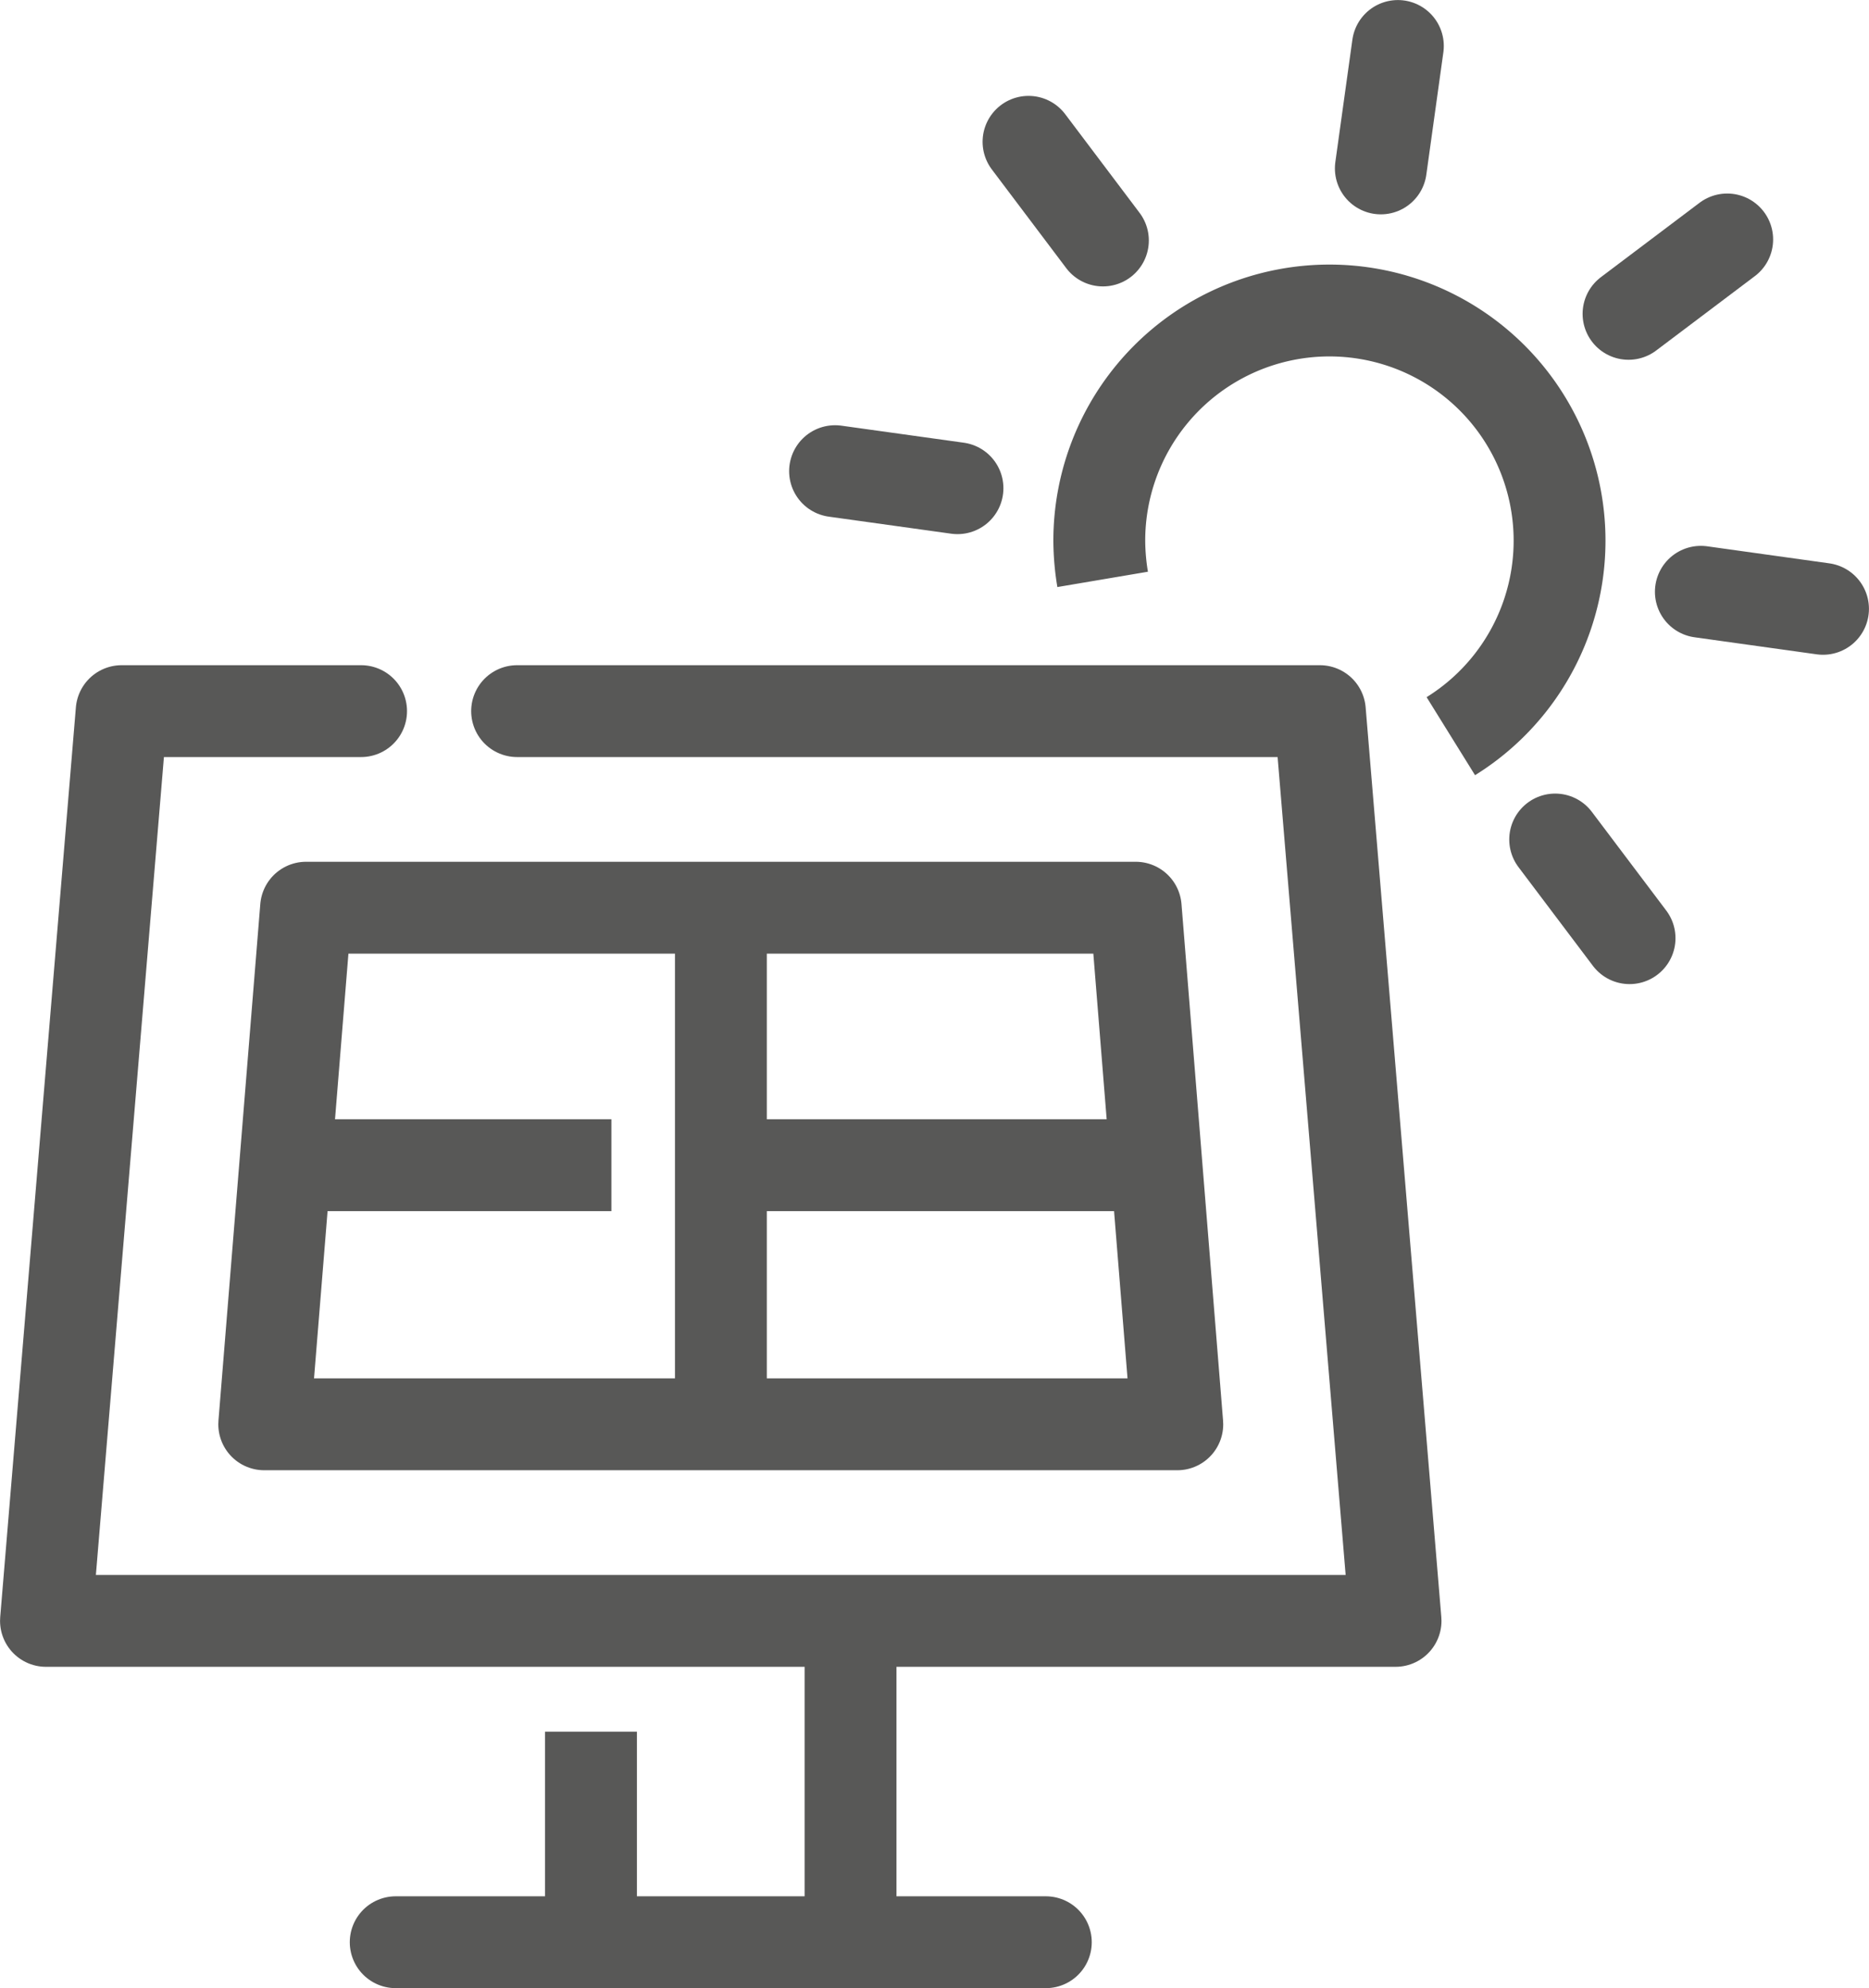
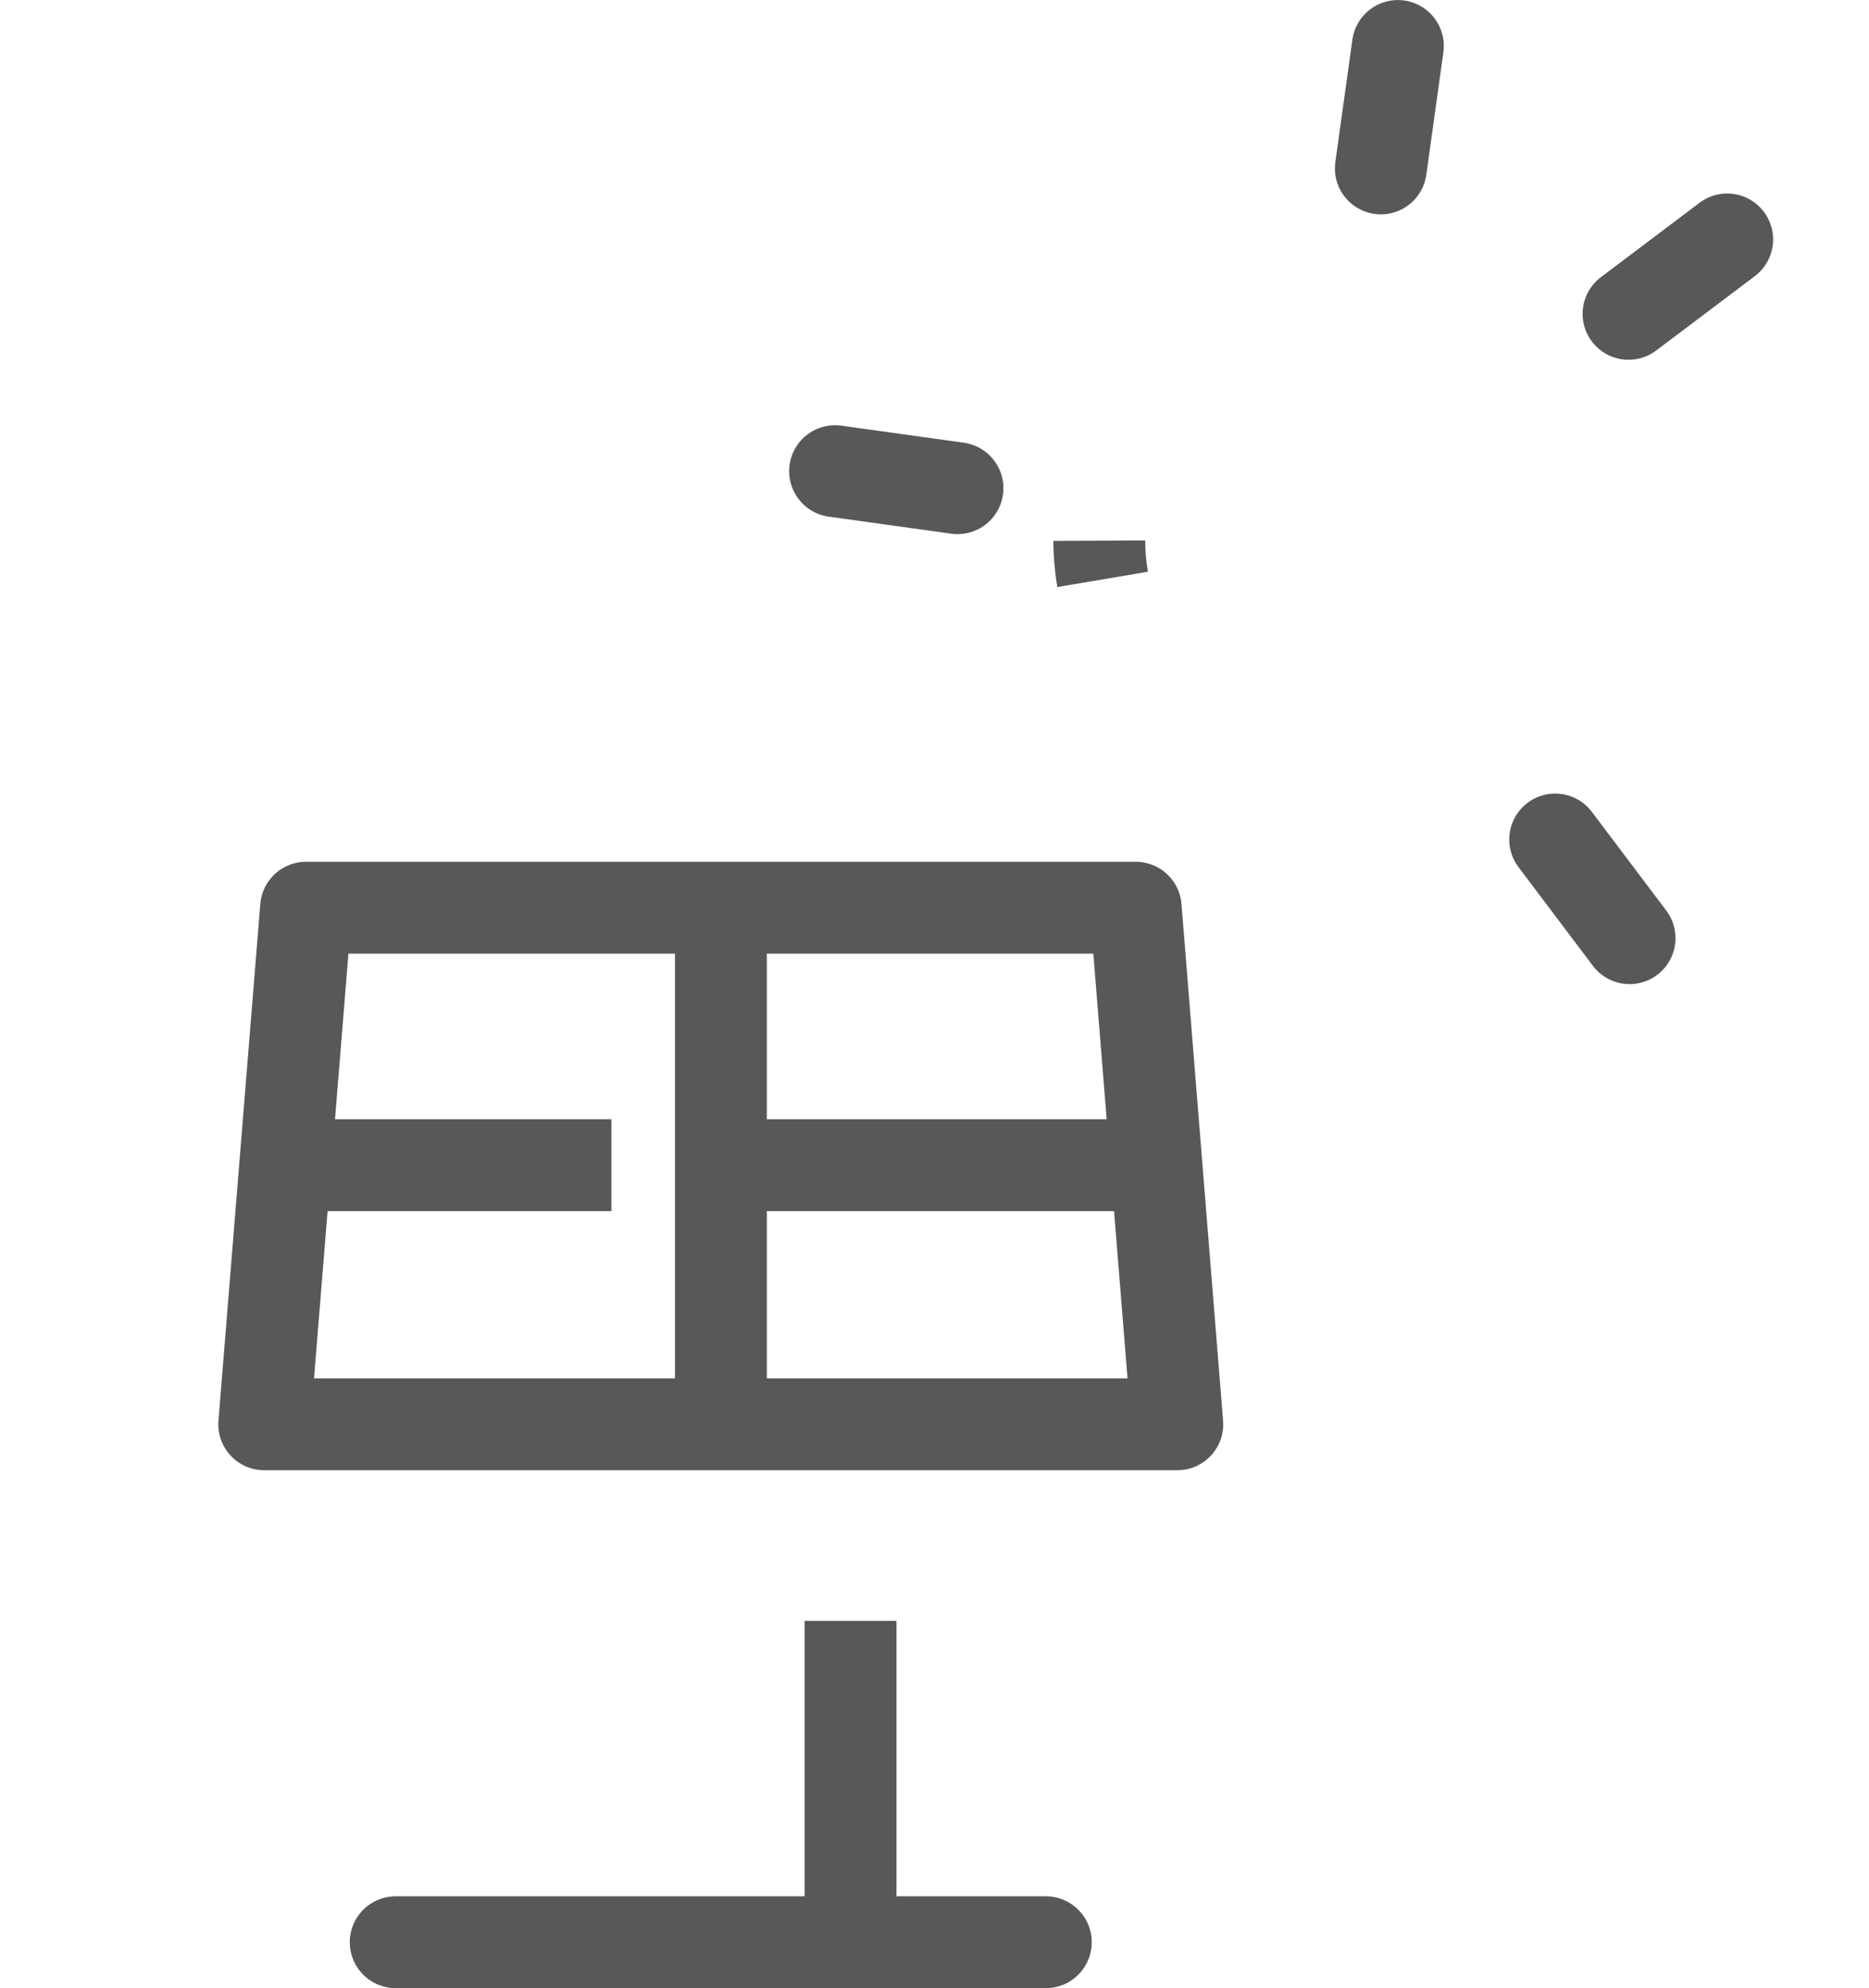
<svg xmlns="http://www.w3.org/2000/svg" viewBox="0 0 72.36 76.97">
  <g id="b322cdfd-35ba-4b23-954b-6ceb0e3b5224" data-name="Calque 2">
    <g id="bf5b6524-3619-4c17-b6c8-8fc706cbb25b" data-name="logo">
      <g id="b331655e-f830-42f7-9510-9f7292fa1e71" data-name="picto">
-         <polyline points="20.02 27.53 51.1 27.53 54.03 62.75 1.78 62.75 4.71 27.53 13.98 27.53" style="fill:none;stroke:#585857;stroke-linecap:round;stroke-linejoin:round;stroke-width:3.556px" />
-         <line x1="22.88" y1="67.04" x2="22.88" y2="75" style="fill:none;stroke:#585857;stroke-linejoin:round;stroke-width:3.556px" />
        <line x1="32.93" y1="62.75" x2="32.93" y2="75" style="fill:none;stroke:#585857;stroke-linejoin:round;stroke-width:3.556px" />
        <line x1="40.49" y1="75.19" x2="15.32" y2="75.19" style="fill:none;stroke:#585857;stroke-linecap:round;stroke-linejoin:round;stroke-width:3.556px" />
        <polygon points="10.23 55.14 11.85 35.14 43.97 35.14 45.58 55.14 10.23 55.14" style="fill:none;stroke:#585857;stroke-linejoin:round;stroke-width:3.556px" />
        <line x1="28.21" y1="45.11" x2="44.73" y2="45.11" style="fill:none;stroke:#585857;stroke-linejoin:round;stroke-width:3.556px" />
        <line x1="11.08" y1="45.11" x2="23.67" y2="45.11" style="fill:none;stroke:#585857;stroke-linejoin:round;stroke-width:3.556px" />
        <line x1="27.91" y1="35.14" x2="27.91" y2="54.99" style="fill:none;stroke:#585857;stroke-linejoin:round;stroke-width:3.556px" />
-         <line x1="65.85" y1="22.91" x2="70.58" y2="23.57" style="fill:none;stroke:#585857;stroke-linecap:round;stroke-linejoin:round;stroke-width:3.556px" />
        <line x1="32.33" y1="18.24" x2="37.07" y2="18.9" style="fill:none;stroke:#585857;stroke-linecap:round;stroke-linejoin:round;stroke-width:3.556px" />
        <line x1="60.21" y1="32.5" x2="63.09" y2="36.32" style="fill:none;stroke:#585857;stroke-linecap:round;stroke-linejoin:round;stroke-width:3.556px" />
-         <line x1="39.82" y1="5.49" x2="42.7" y2="9.31" style="fill:none;stroke:#585857;stroke-linecap:round;stroke-linejoin:round;stroke-width:3.556px" />
        <line x1="54.12" y1="1.78" x2="53.46" y2="6.52" style="fill:none;stroke:#585857;stroke-linecap:round;stroke-linejoin:round;stroke-width:3.556px" />
        <line x1="66.87" y1="9.27" x2="63.05" y2="12.15" style="fill:none;stroke:#585857;stroke-linecap:round;stroke-linejoin:round;stroke-width:3.556px" />
-         <path d="M42.69,22.43a9.29,9.29,0,0,1-.13-1.5A8.91,8.91,0,1,1,56.17,28.5" style="fill:none;stroke:#585857;stroke-linejoin:round;stroke-width:3.556px" />
+         <path d="M42.69,22.43a9.29,9.29,0,0,1-.13-1.5" style="fill:none;stroke:#585857;stroke-linejoin:round;stroke-width:3.556px" />
      </g>
    </g>
  </g>
</svg>